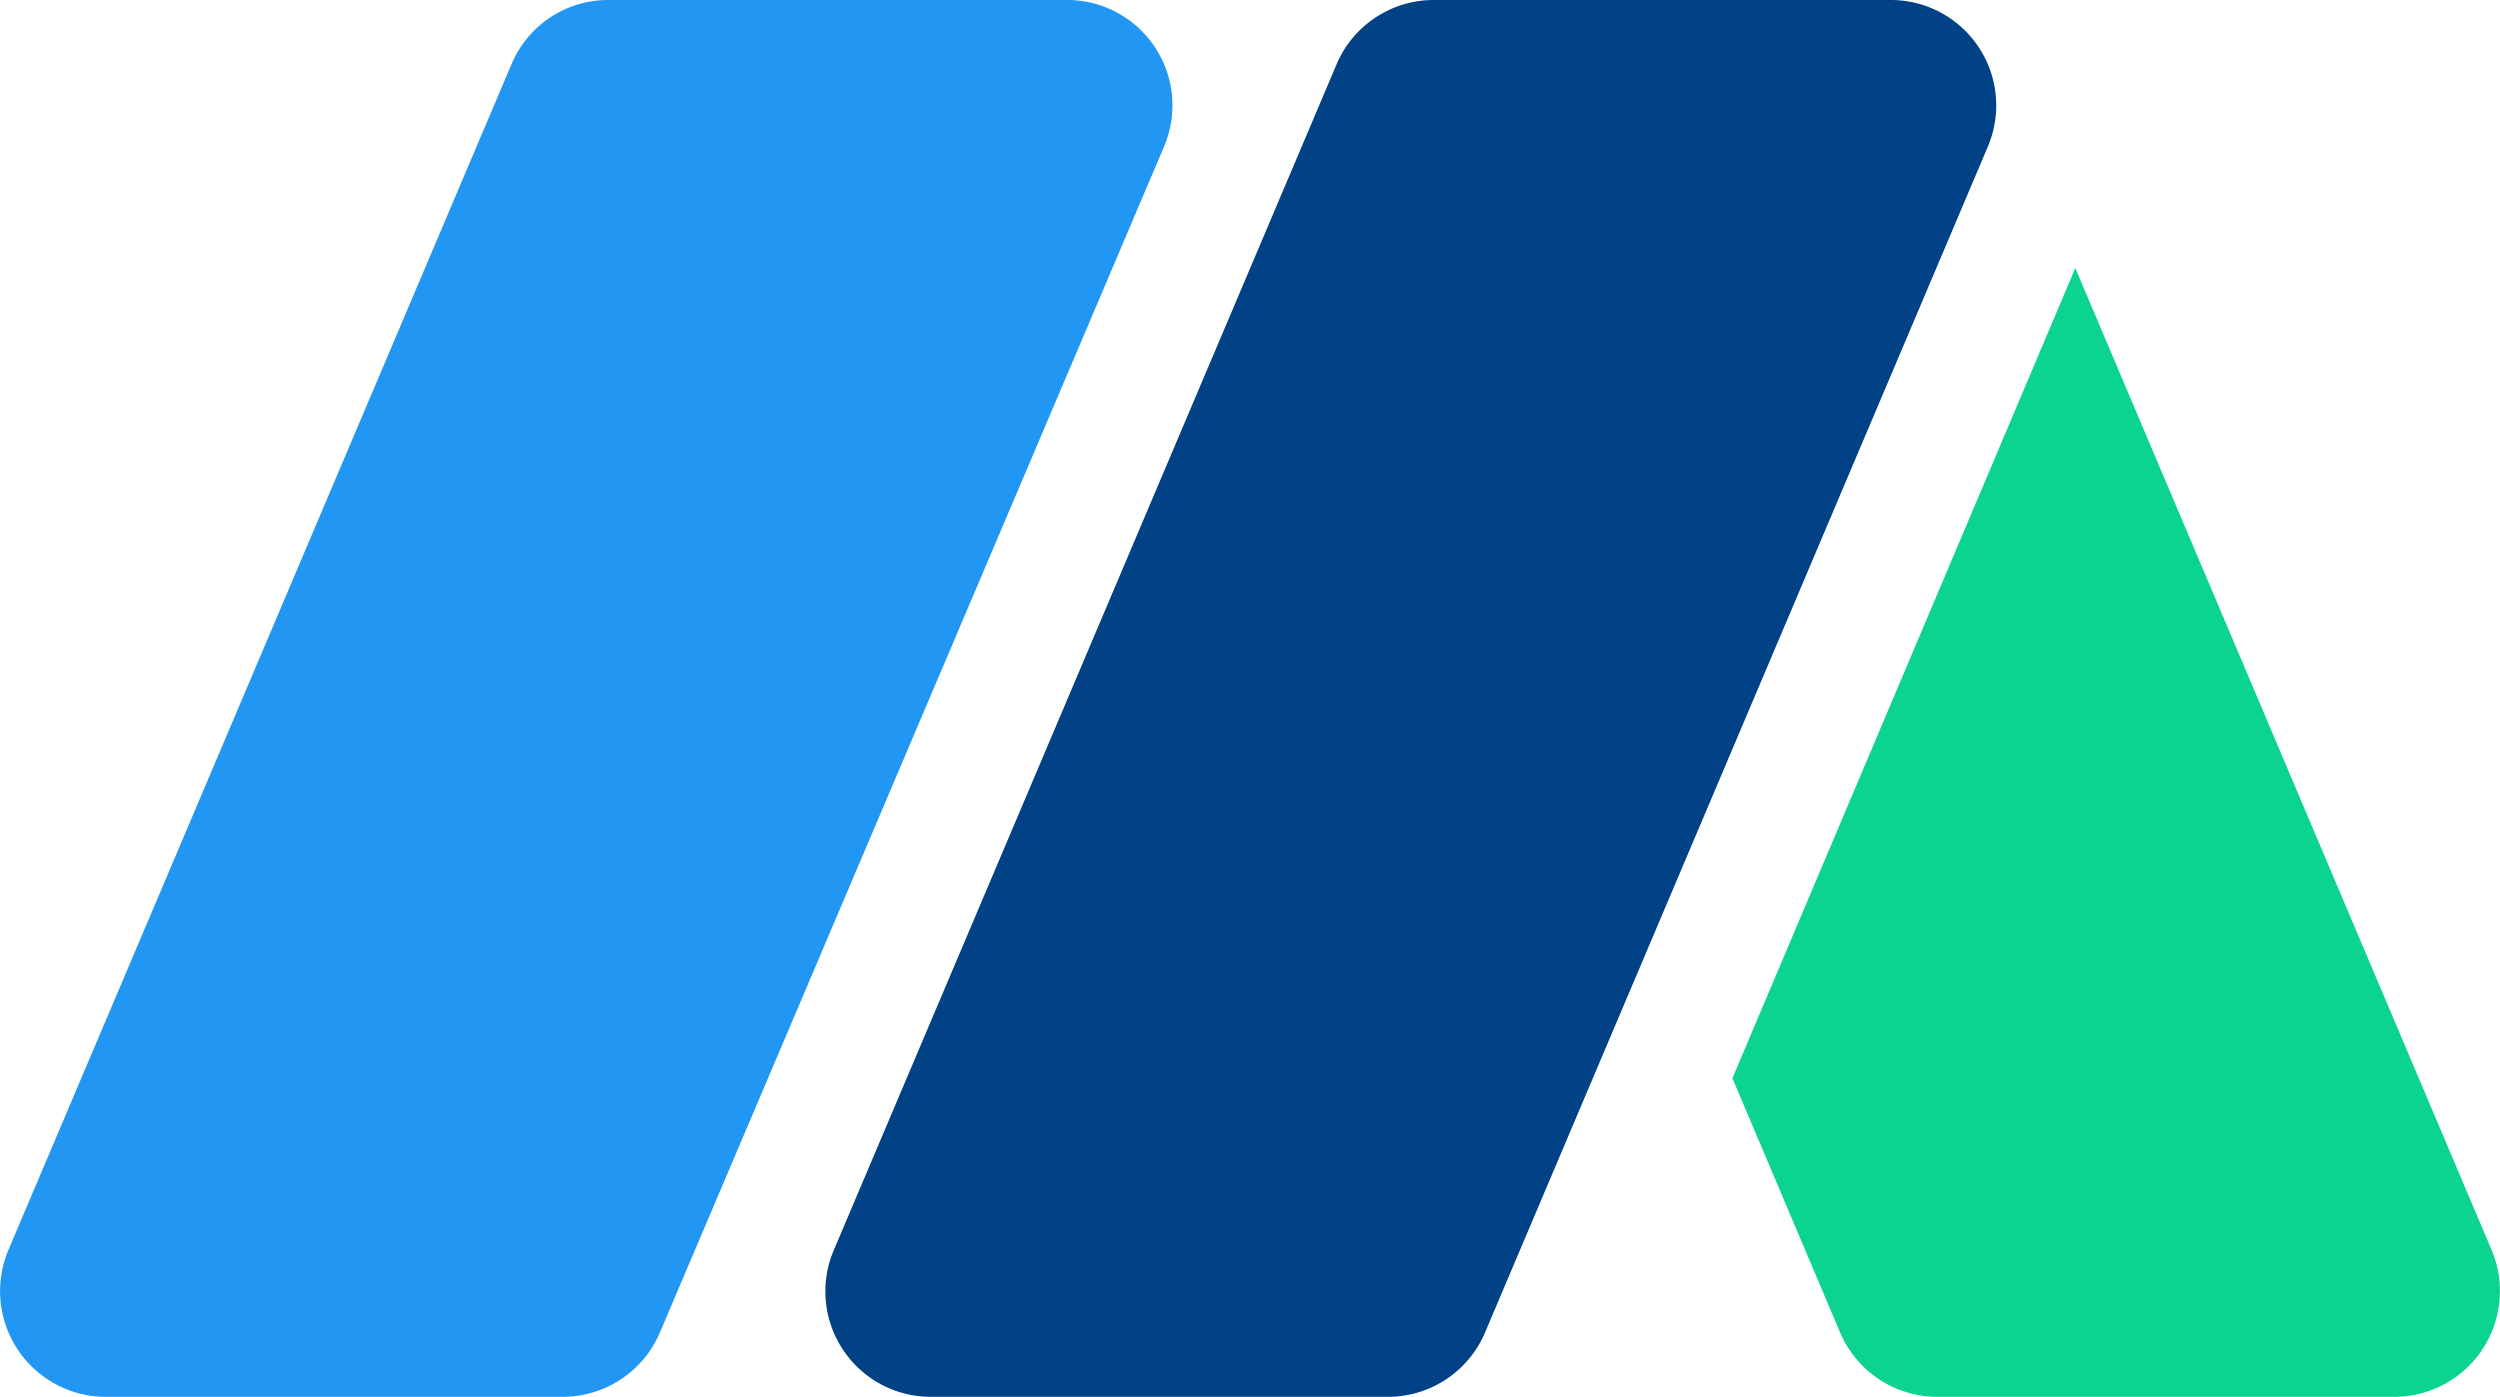
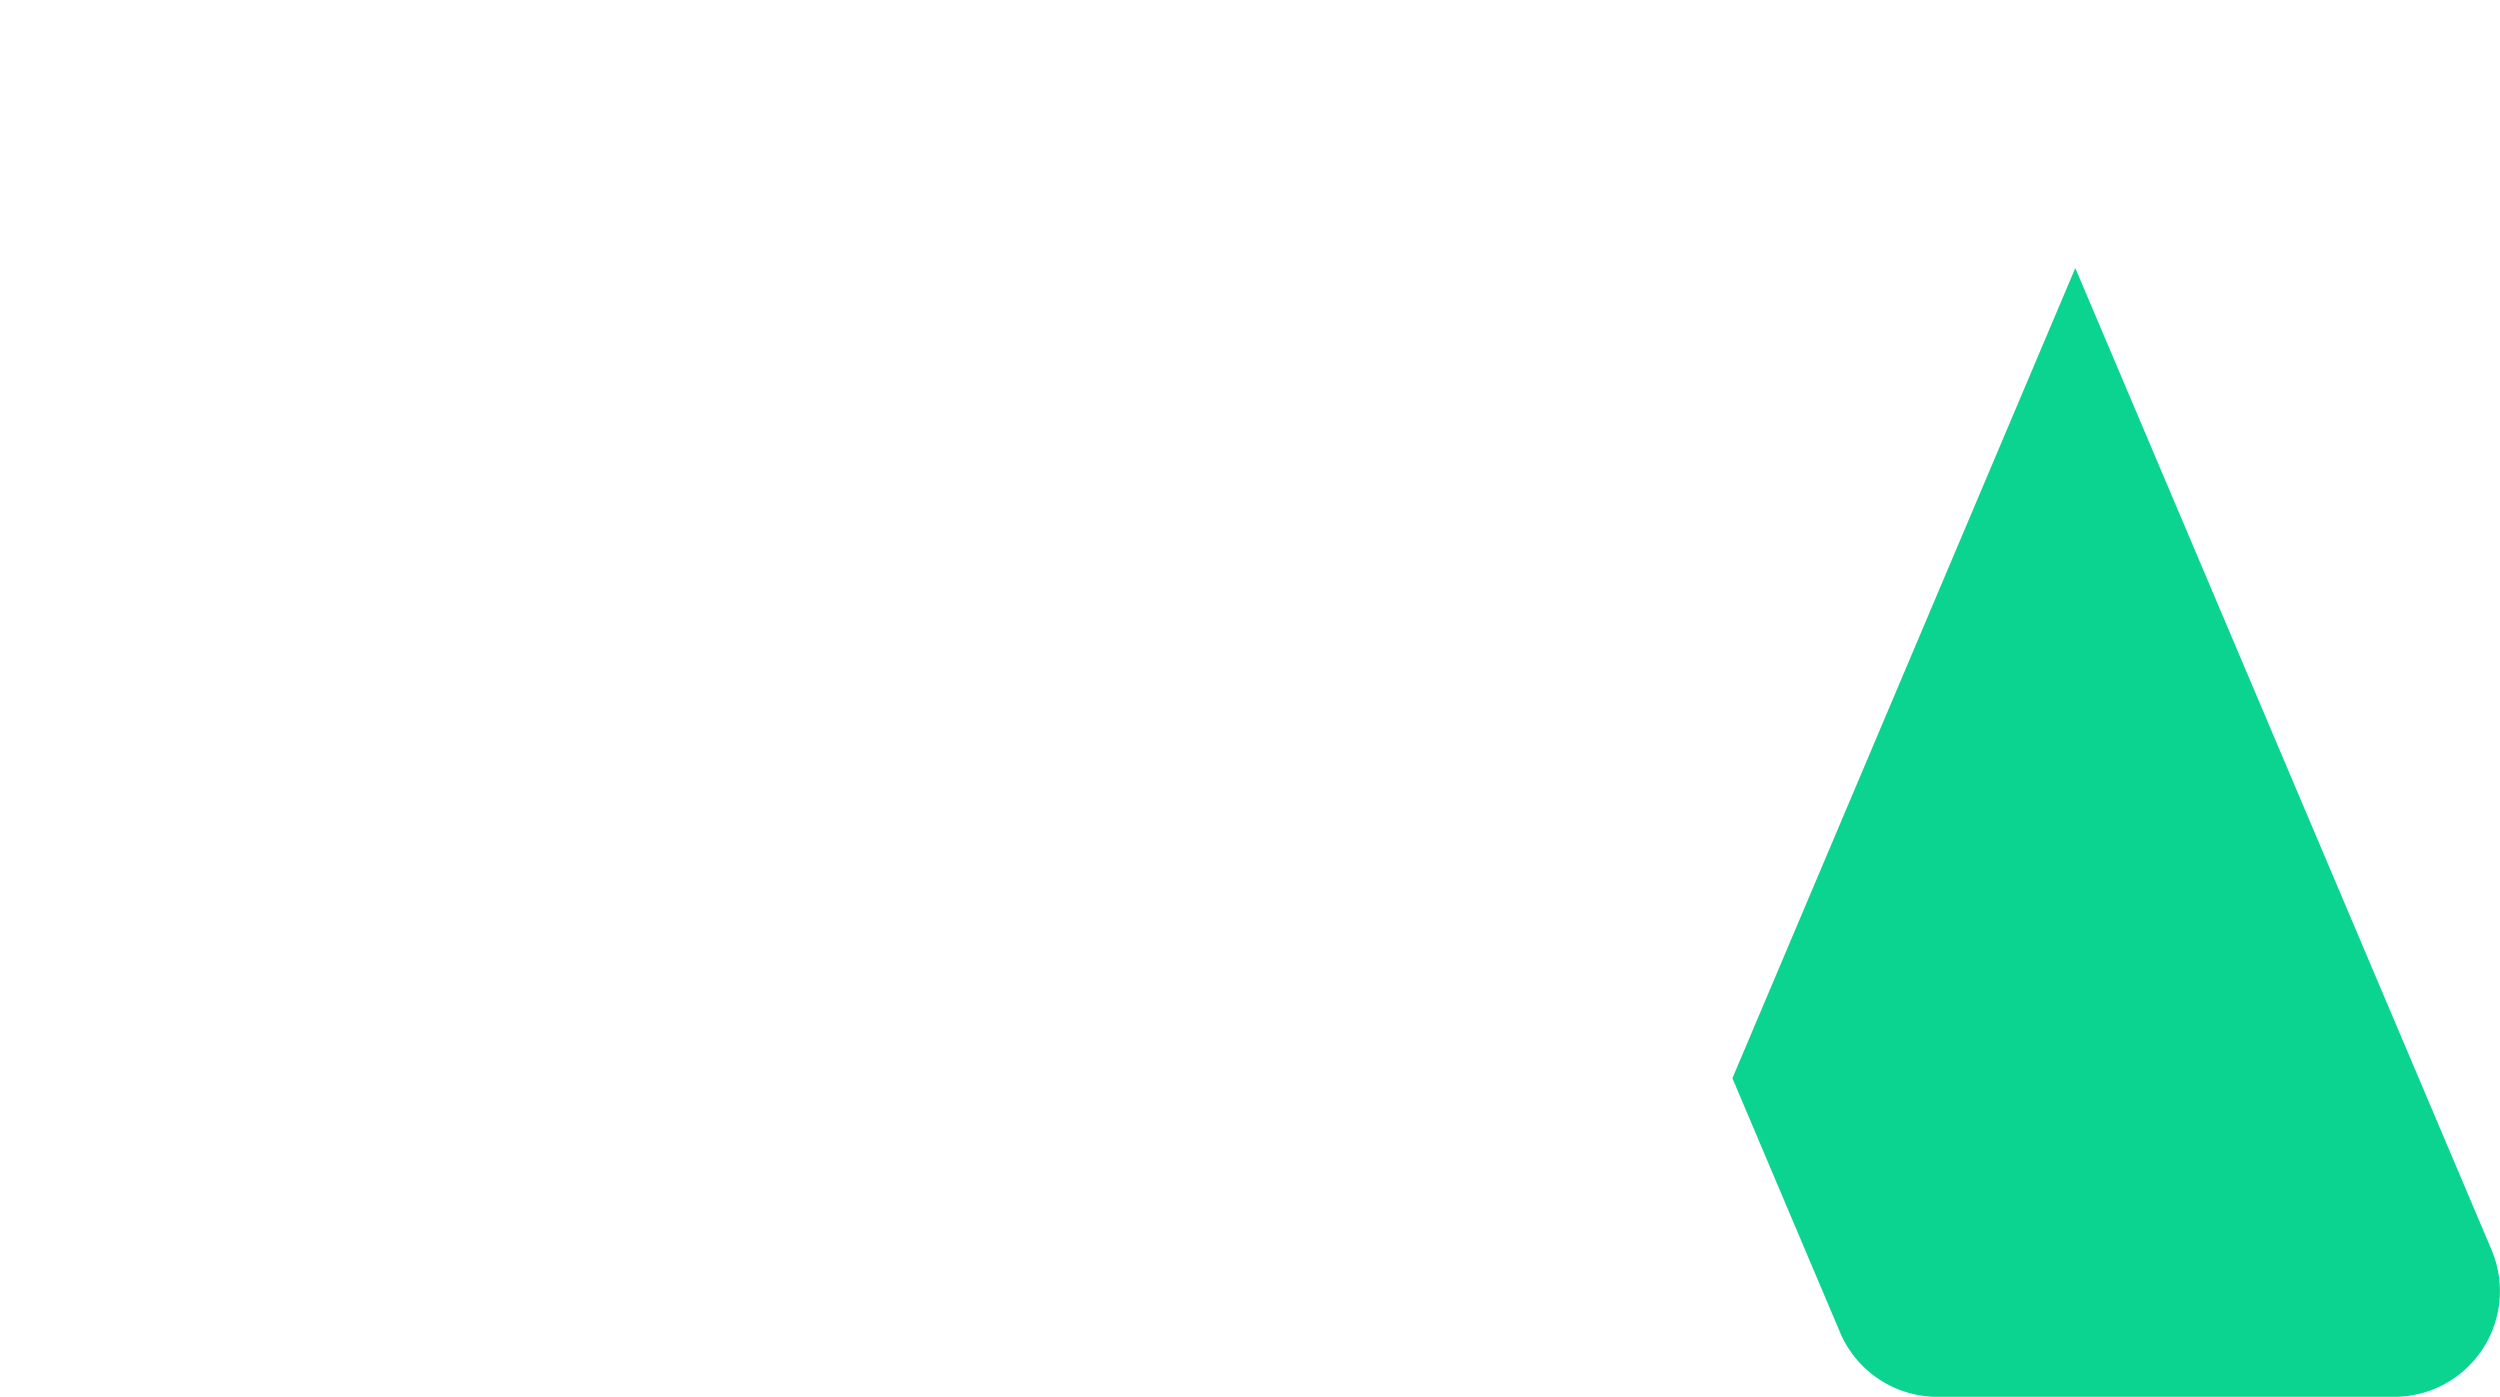
<svg xmlns="http://www.w3.org/2000/svg" viewBox="0 0 75.17 42">
  <defs>
    <style>.a{fill:#2196f3;}.b{fill:#004285;}.c{fill:#0ad48f;}</style>
  </defs>
  <title>logo_badgeAsset 6</title>
-   <path class="a" d="M32,0H18.29a3.15,3.15,0,0,0-2.91,1.93L.25,37.59A3.18,3.18,0,0,0,3.17,42H16.92a3.18,3.18,0,0,0,2.92-1.93L35,4.41A3.17,3.17,0,0,0,32,0Z" />
-   <path class="b" d="M56.86,0H43.11a3.17,3.17,0,0,0-2.92,1.93L25.07,37.59A3.17,3.17,0,0,0,28,42H41.73a3.17,3.17,0,0,0,2.92-1.93L59.77,4.41A3.17,3.17,0,0,0,56.86,0Z" />
  <path class="c" d="M62.4,8.06,74.92,37.59A3.18,3.18,0,0,1,72,42H58.25a3.18,3.18,0,0,1-2.92-1.93l-3.24-7.65Z" />
</svg>